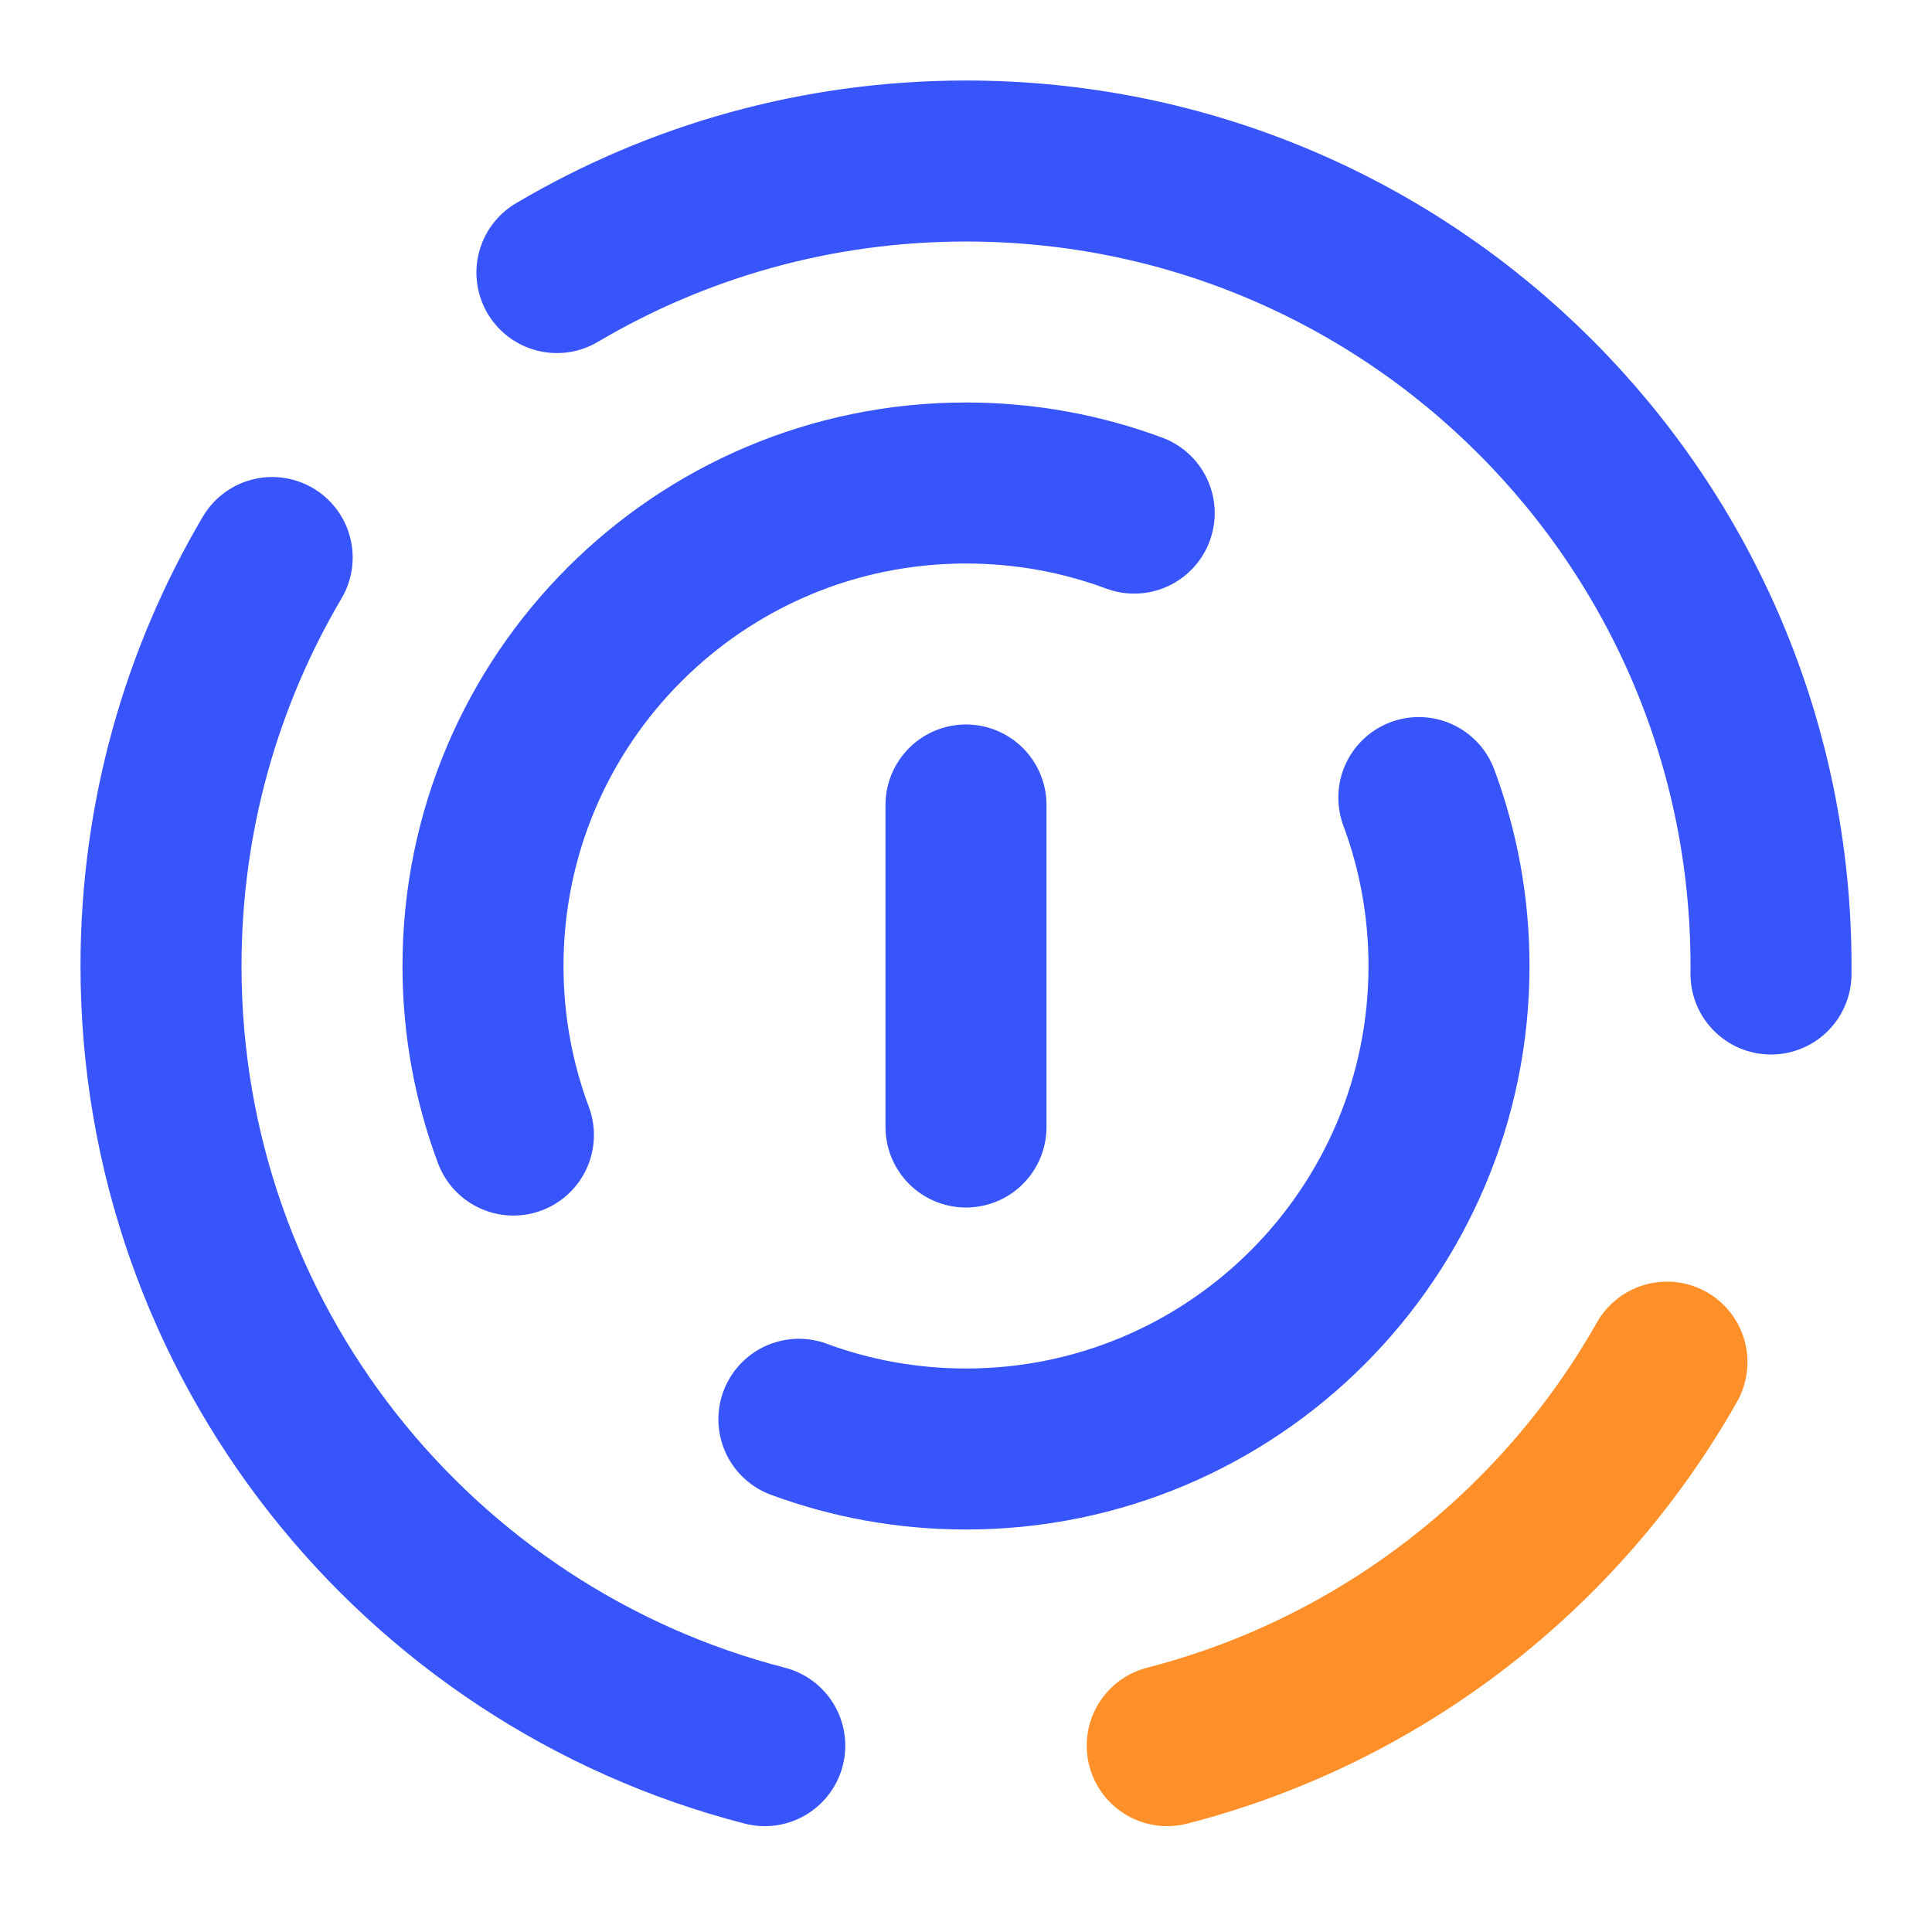
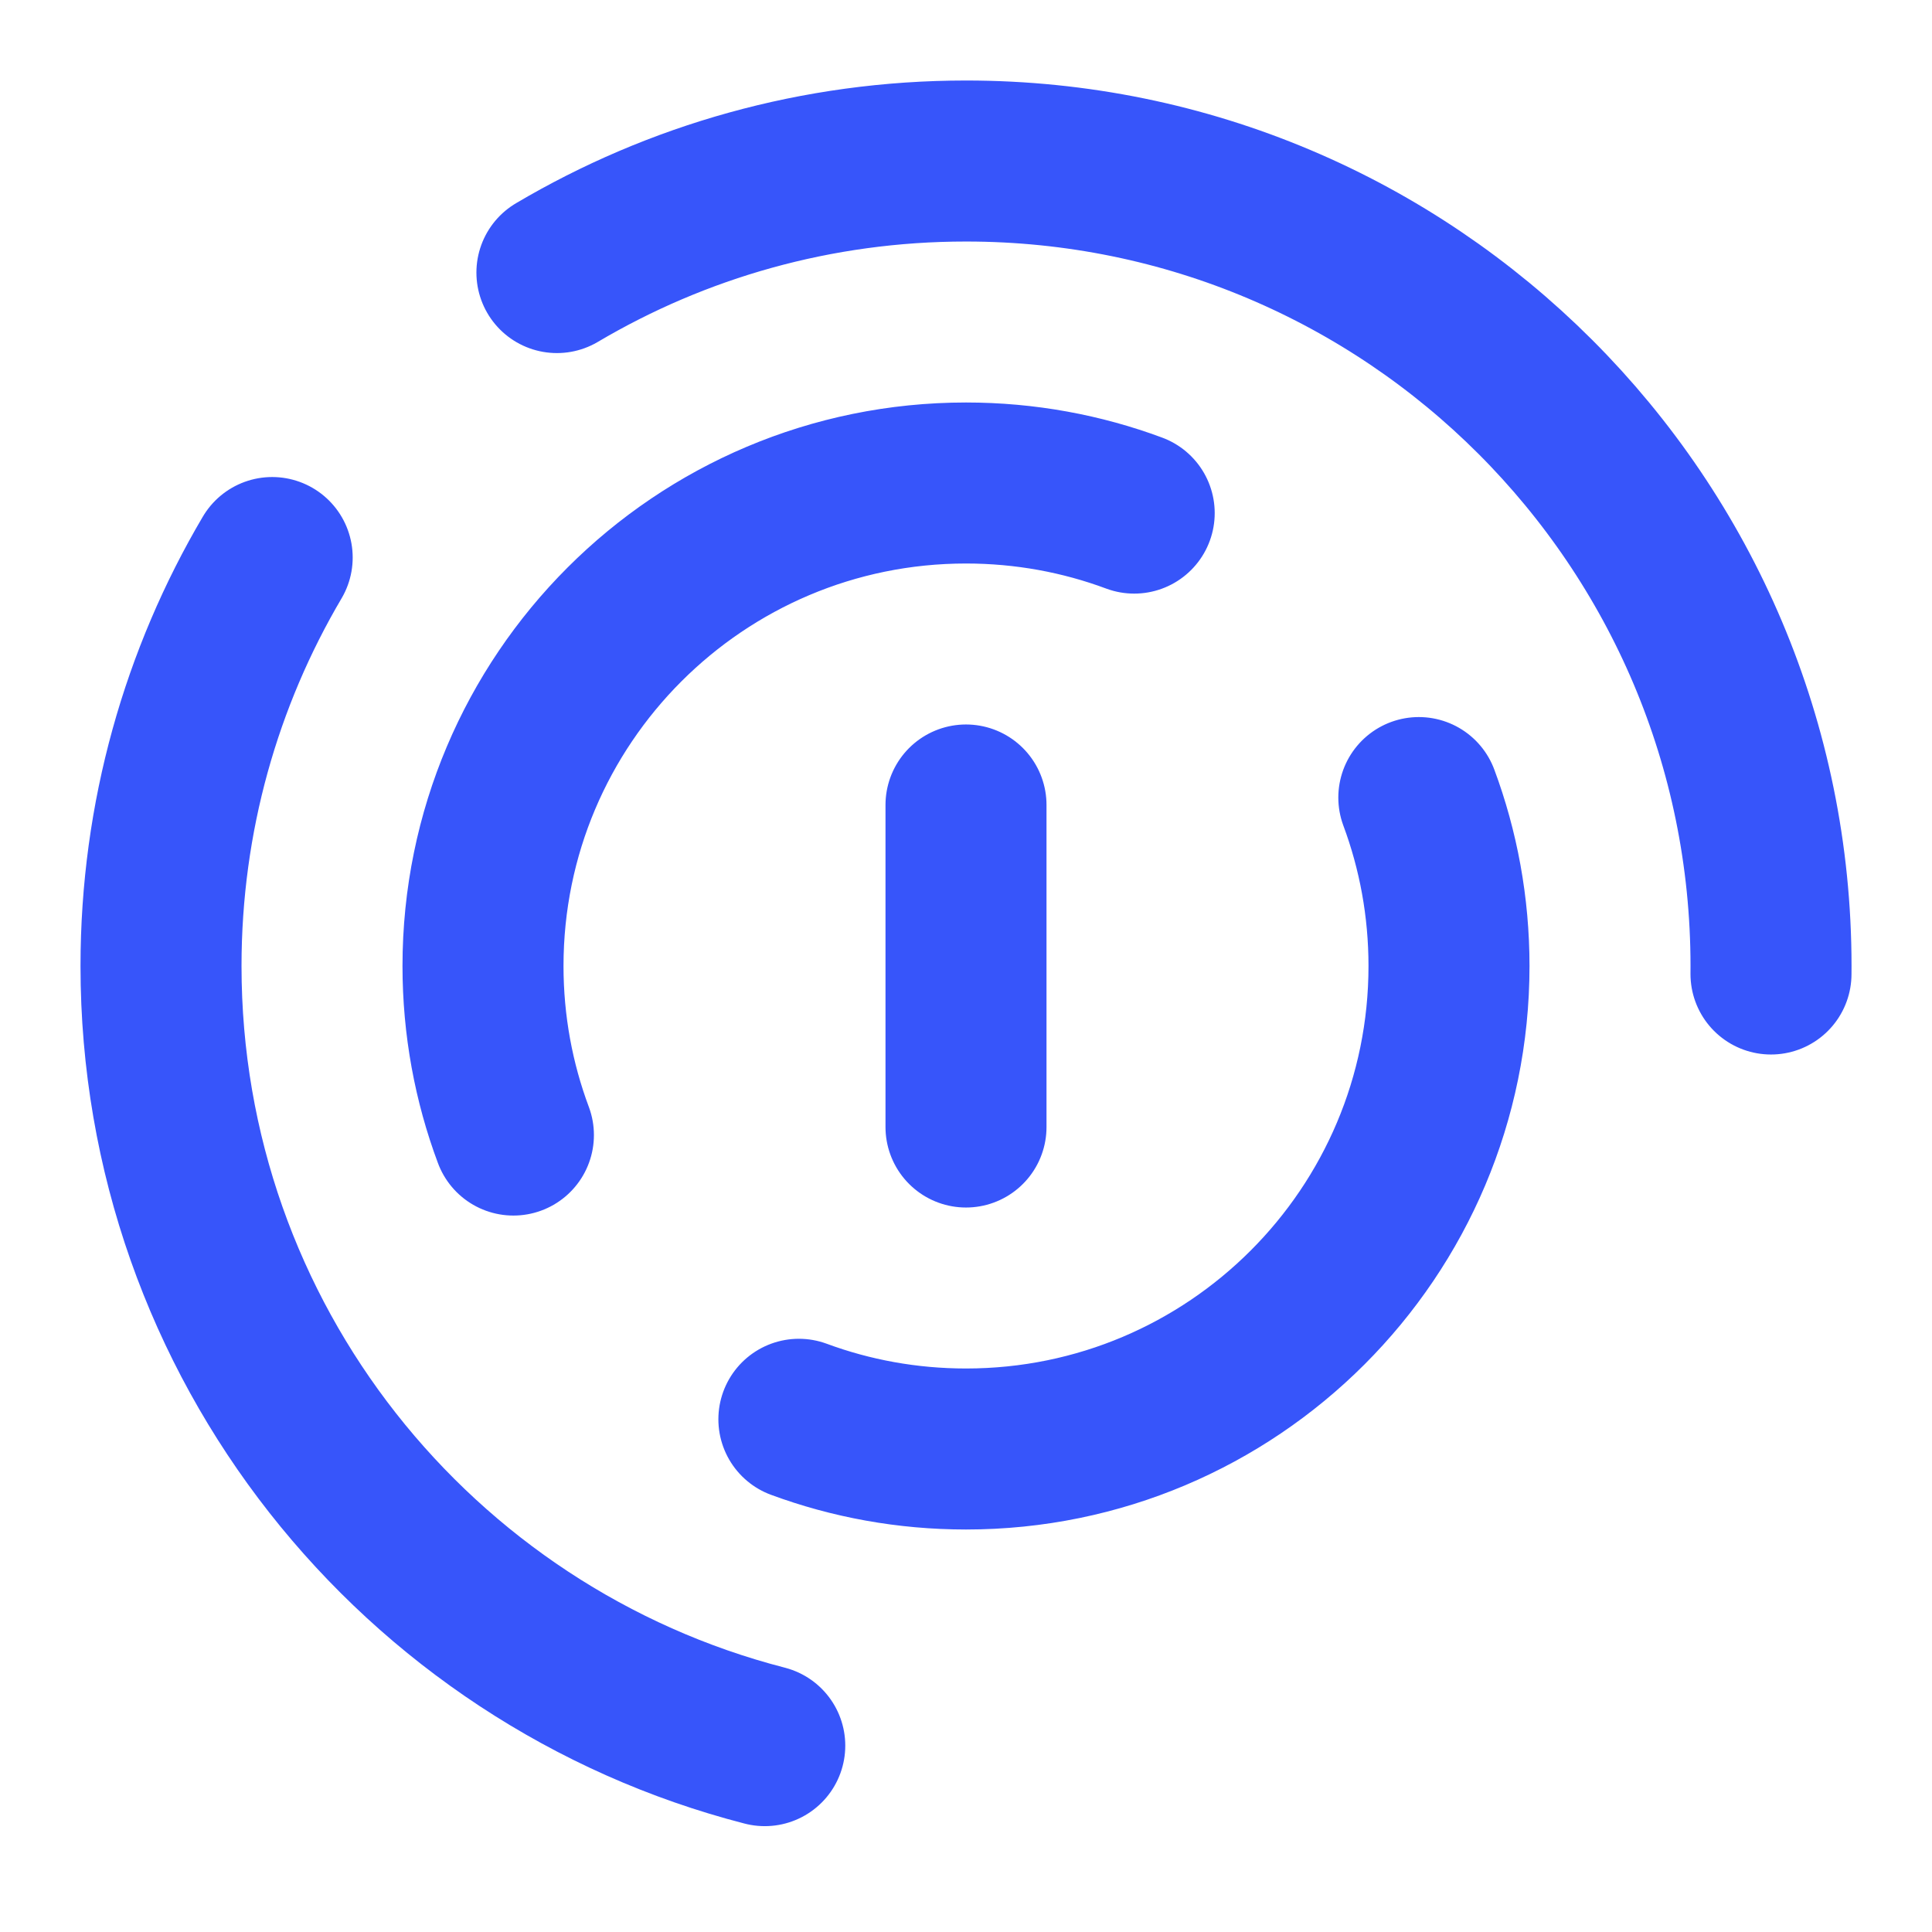
<svg xmlns="http://www.w3.org/2000/svg" width="50" height="50" viewBox="0 0 50 50" fill="none">
  <path d="M14.413 7.054C17.516 5.219 21.135 4.167 25 4.167C36.506 4.167 45.834 13.494 45.834 25C45.834 25.069 45.833 25.138 45.833 25.207M7.044 14.429C5.216 17.528 4.167 21.142 4.167 25C4.167 34.708 10.806 42.864 19.792 45.177M29.353 13.279C27.998 12.775 26.531 12.5 25 12.5C18.097 12.5 12.5 18.096 12.5 25C12.5 26.539 12.778 28.013 13.287 29.375M36.719 20.641C37.224 21.998 37.5 23.467 37.5 25C37.5 31.904 31.904 37.5 25 37.5C23.48 37.5 22.023 37.229 20.675 36.731M25 20.833V29.167" stroke="#3755FA" stroke-width="4.167" stroke-linecap="round" stroke-linejoin="round" />
-   <path d="M43.141 35.252C40.39 40.109 35.744 43.752 30.208 45.177" stroke="#FF9029" stroke-width="4.167" stroke-linecap="round" stroke-linejoin="round" />
</svg>